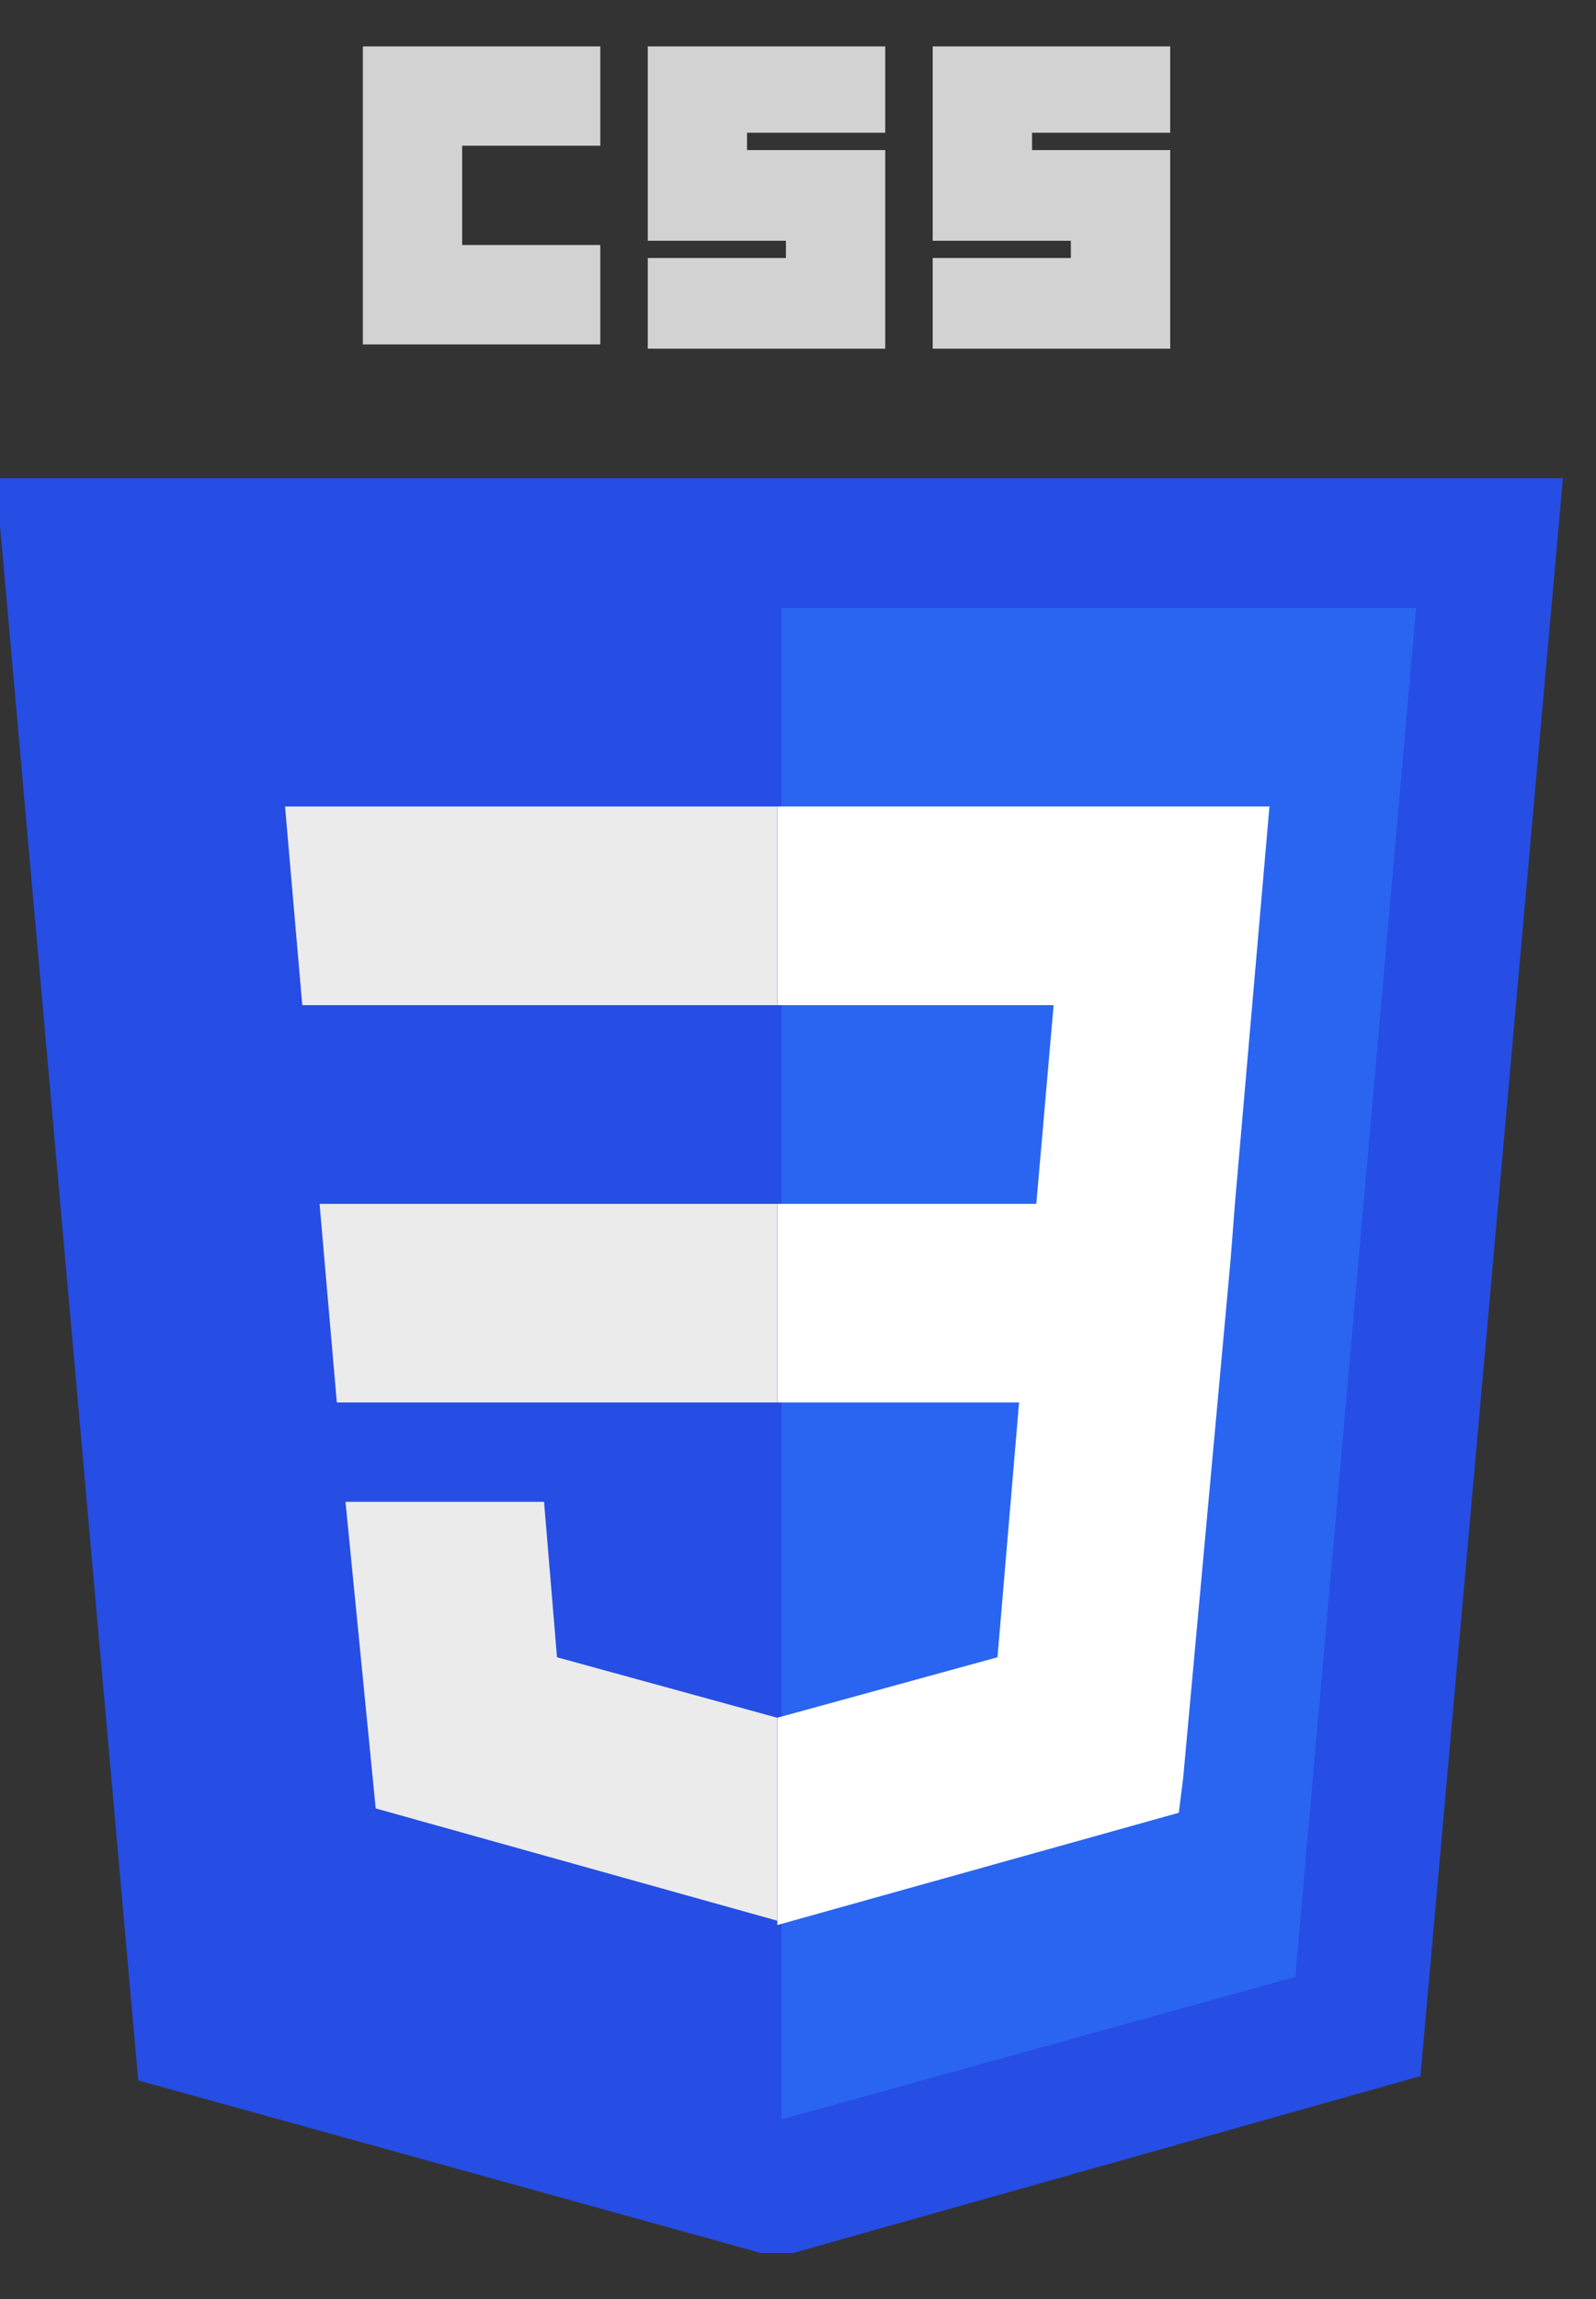
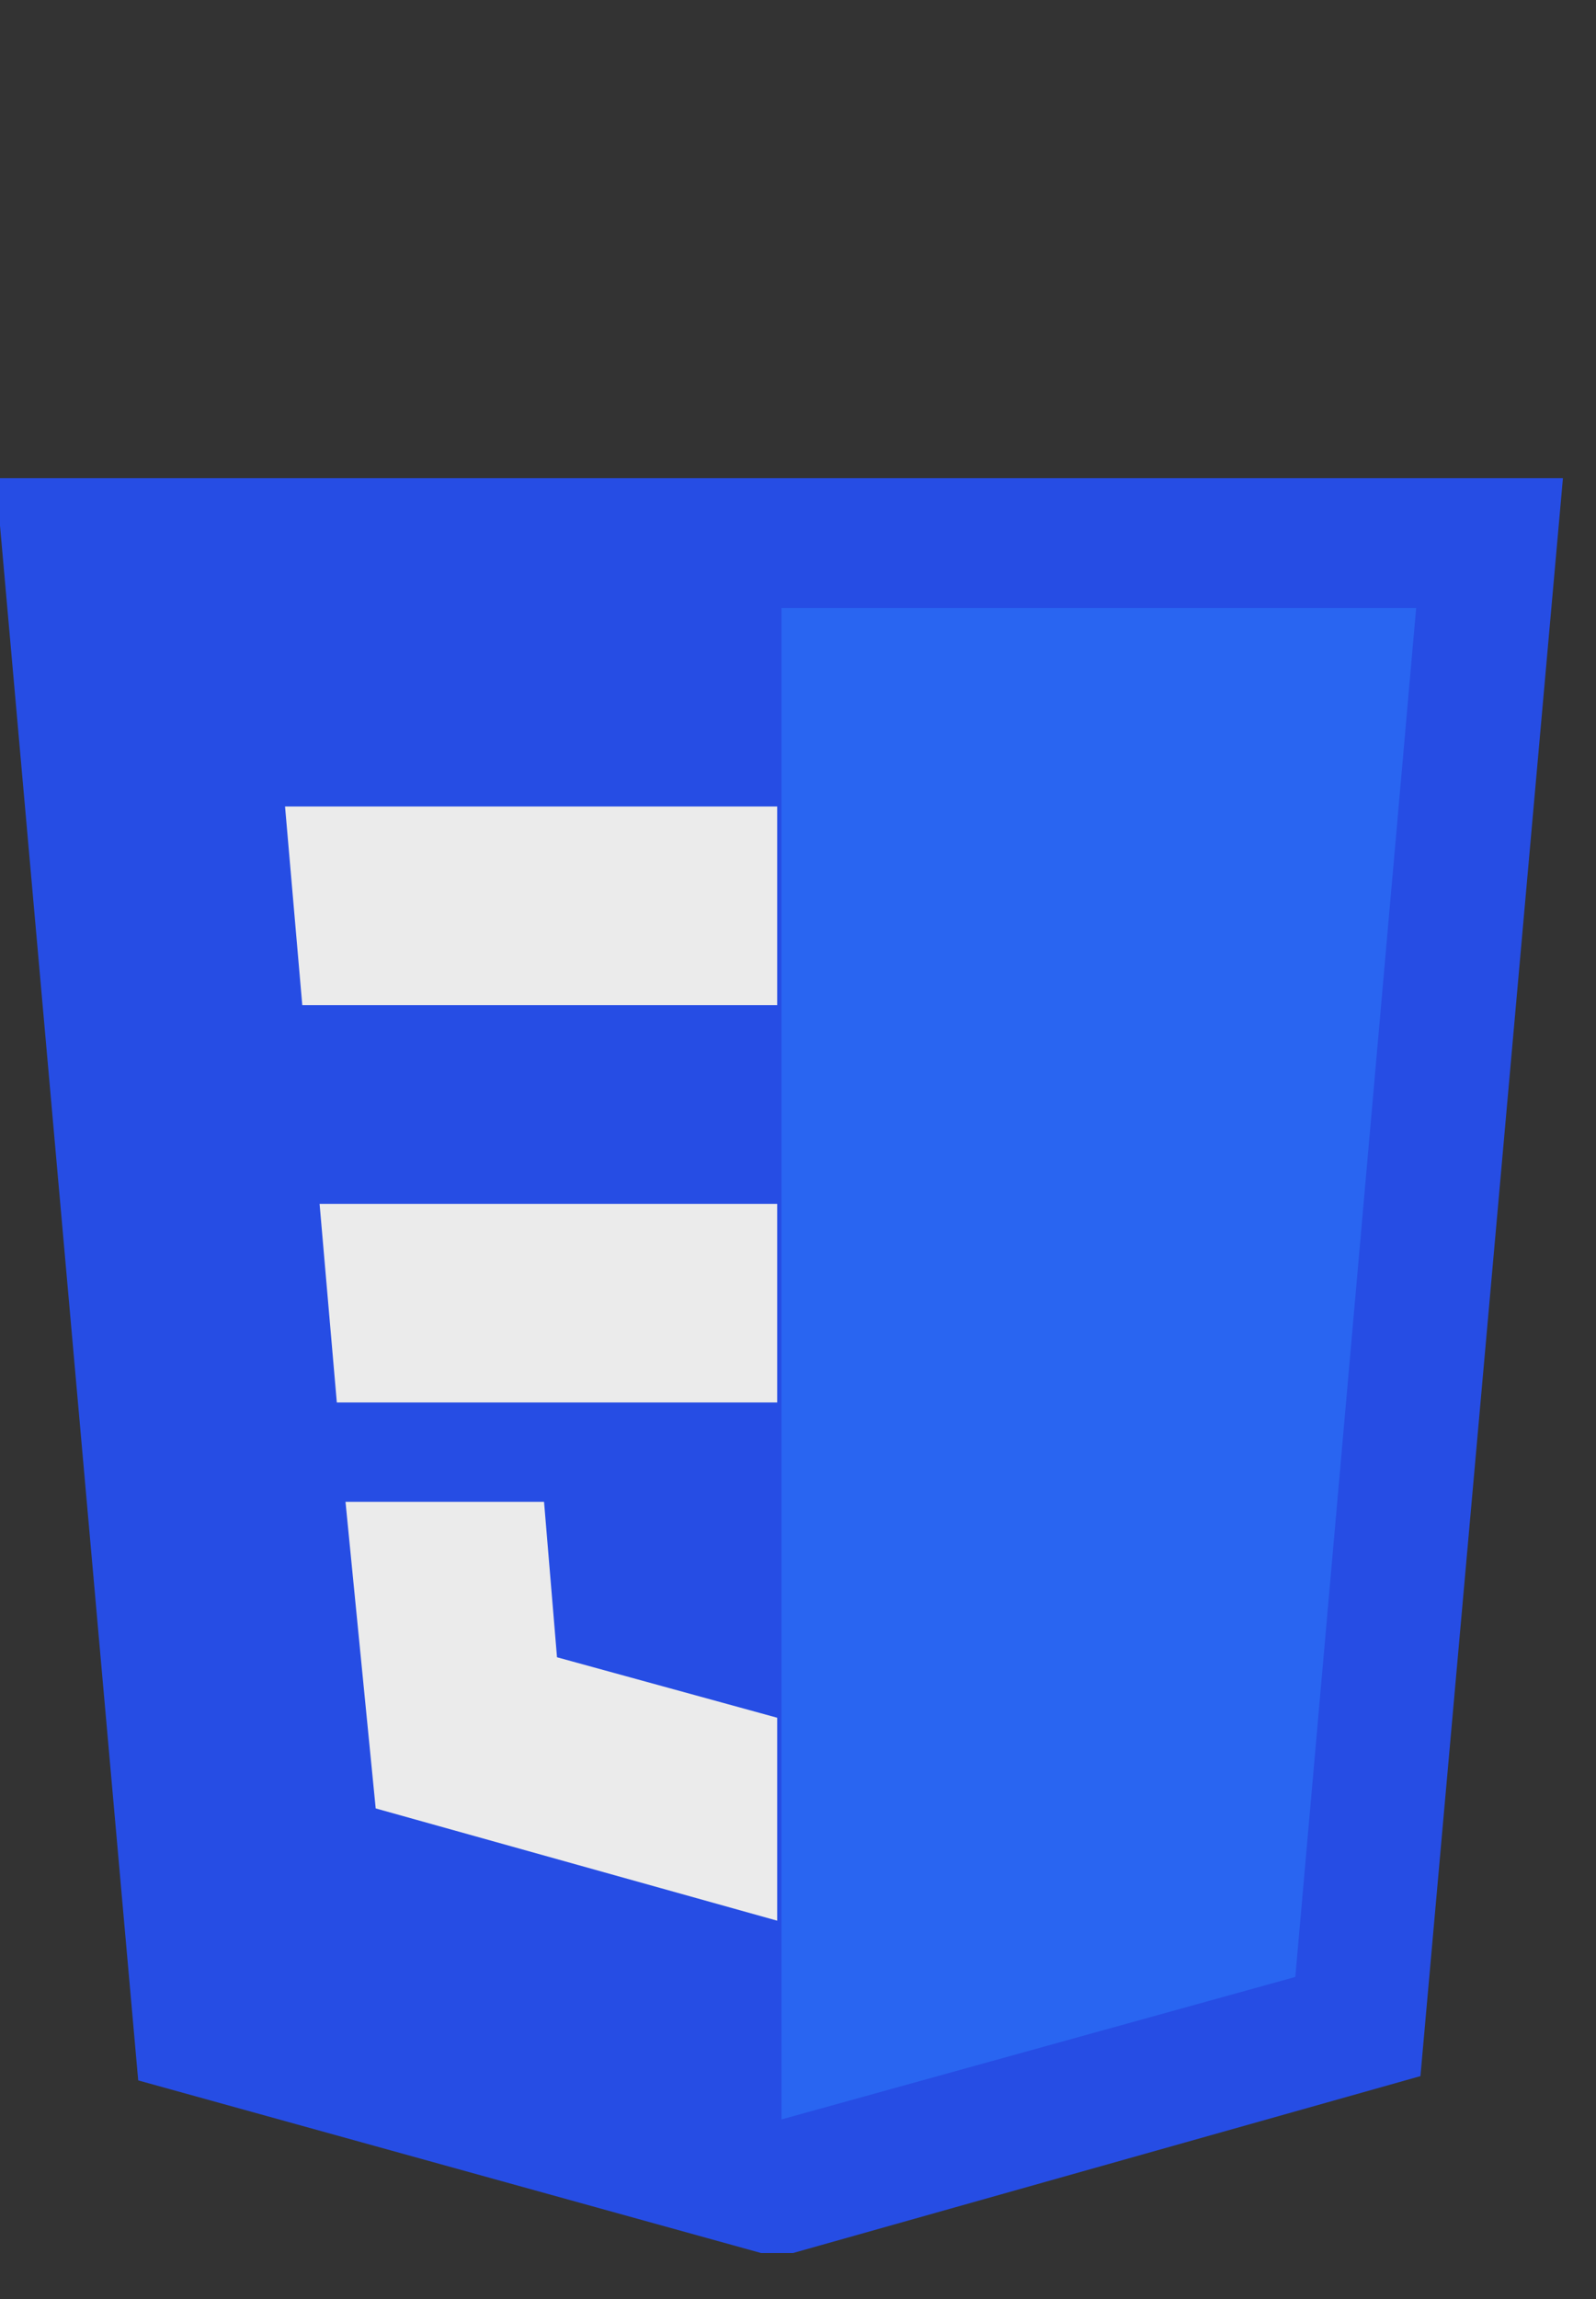
<svg xmlns="http://www.w3.org/2000/svg" width="25" height="36" viewBox="0 0 25 36" fill="none">
  <rect x="0" y="0" width="25" height="36" fill="#333333" stroke="none" />
  <g clip-path="url(#clip0_21304_1403)">
    <path d="M12.174 35.35L2.165 32.577L-0.066 7.488H24.482L22.25 32.51L12.174 35.35Z" fill="#264DE4" />
    <path d="M20.29 30.957L22.183 9.52H12.242V33.188L20.29 30.957Z" fill="#2965F1" />
    <path d="M5.006 18.851L5.276 21.961H12.174V18.851H5.006ZM4.465 12.629L4.735 15.74H12.174V12.629H4.465ZM12.174 26.898L8.725 25.951L8.522 23.517H5.412L5.885 28.318L12.174 30.076V26.898Z" fill="#EBEBEB" />
-     <path d="M5.684 0.727H9.403V2.282H7.239V3.837H9.403V5.393H5.684V0.727ZM10.147 0.727H13.866V2.079H11.702V2.35H13.866V5.46H10.147V4.04H12.311V3.77H10.147V0.727ZM14.61 0.727H18.33V2.079H16.166V2.35H18.33V5.46H14.61V4.04H16.774V3.77H14.61V0.727Z" fill="#D2D2D2" />
-     <path d="M19.344 18.851L19.885 12.629H12.176V15.74H16.504L16.233 18.851H12.176V21.961H15.963L15.625 25.951L12.176 26.898V30.144L18.465 28.386L18.533 27.845L19.276 19.73L19.344 18.851Z" fill="white" />
  </g>
  <defs>
    <clipPath id="clip0_21304_1403">
      <rect width="24.548" height="34.557" fill="white" transform="translate(0 0.723)" />
    </clipPath>
  </defs>
</svg>